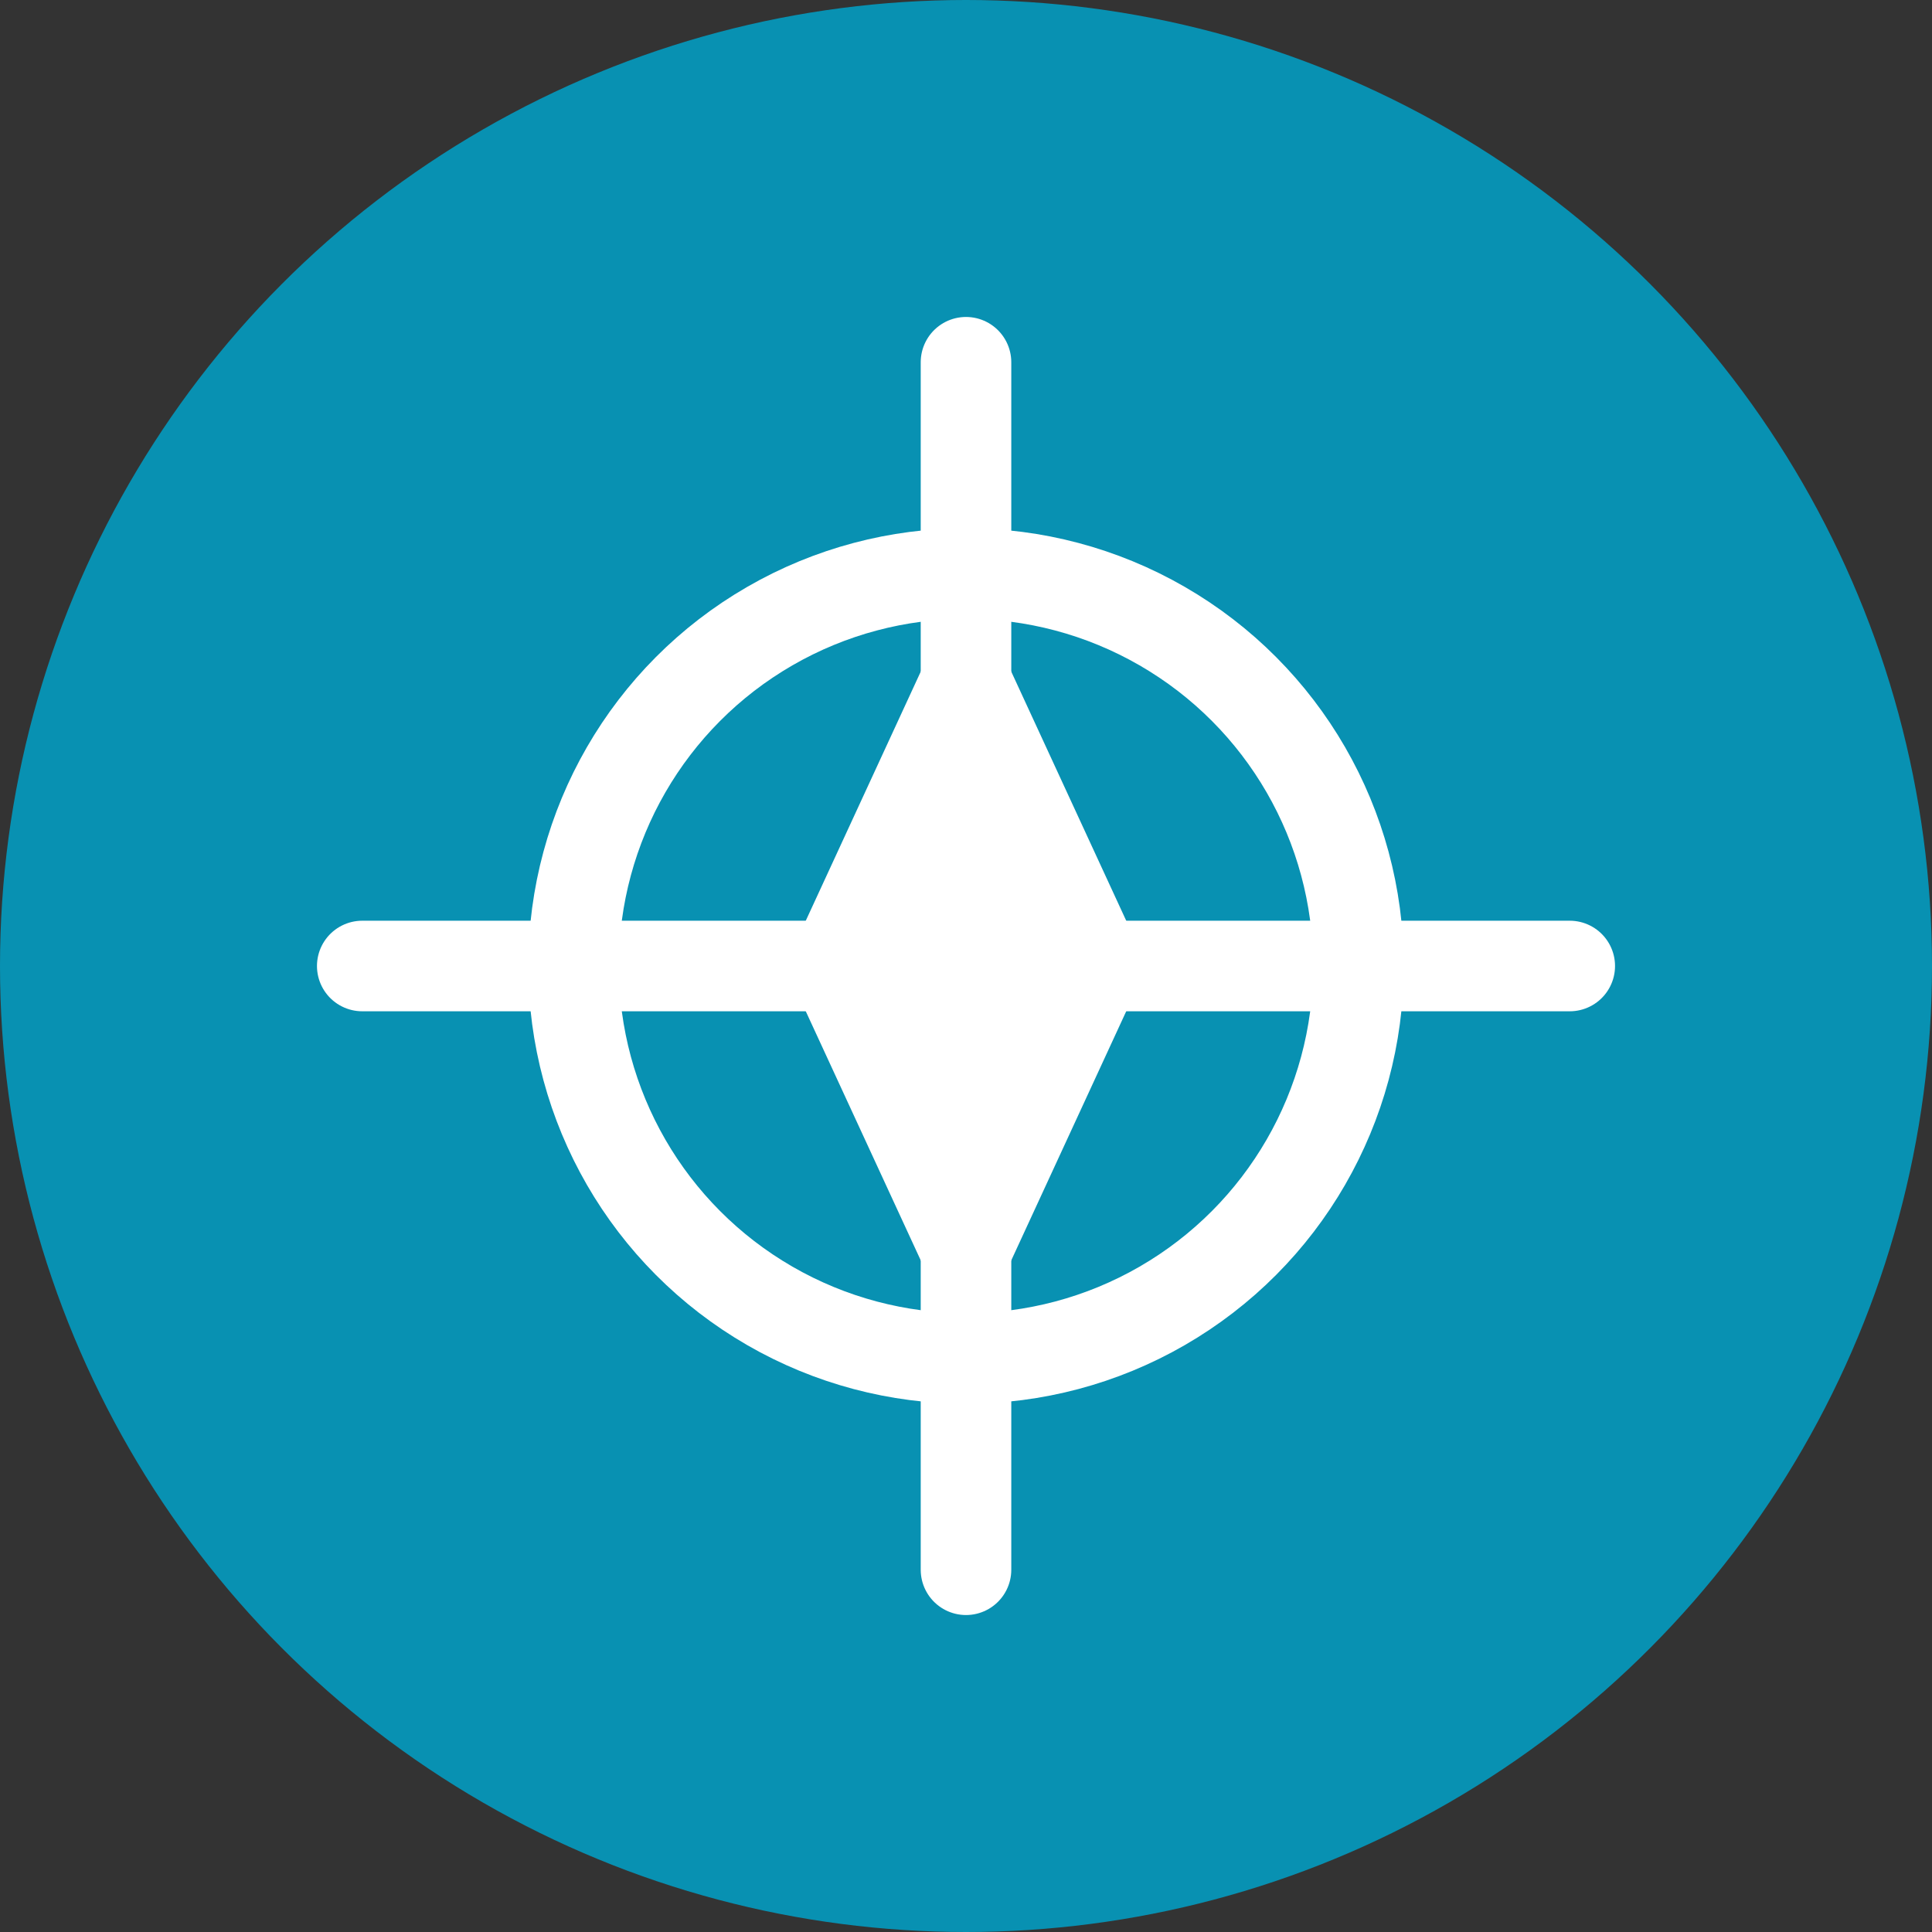
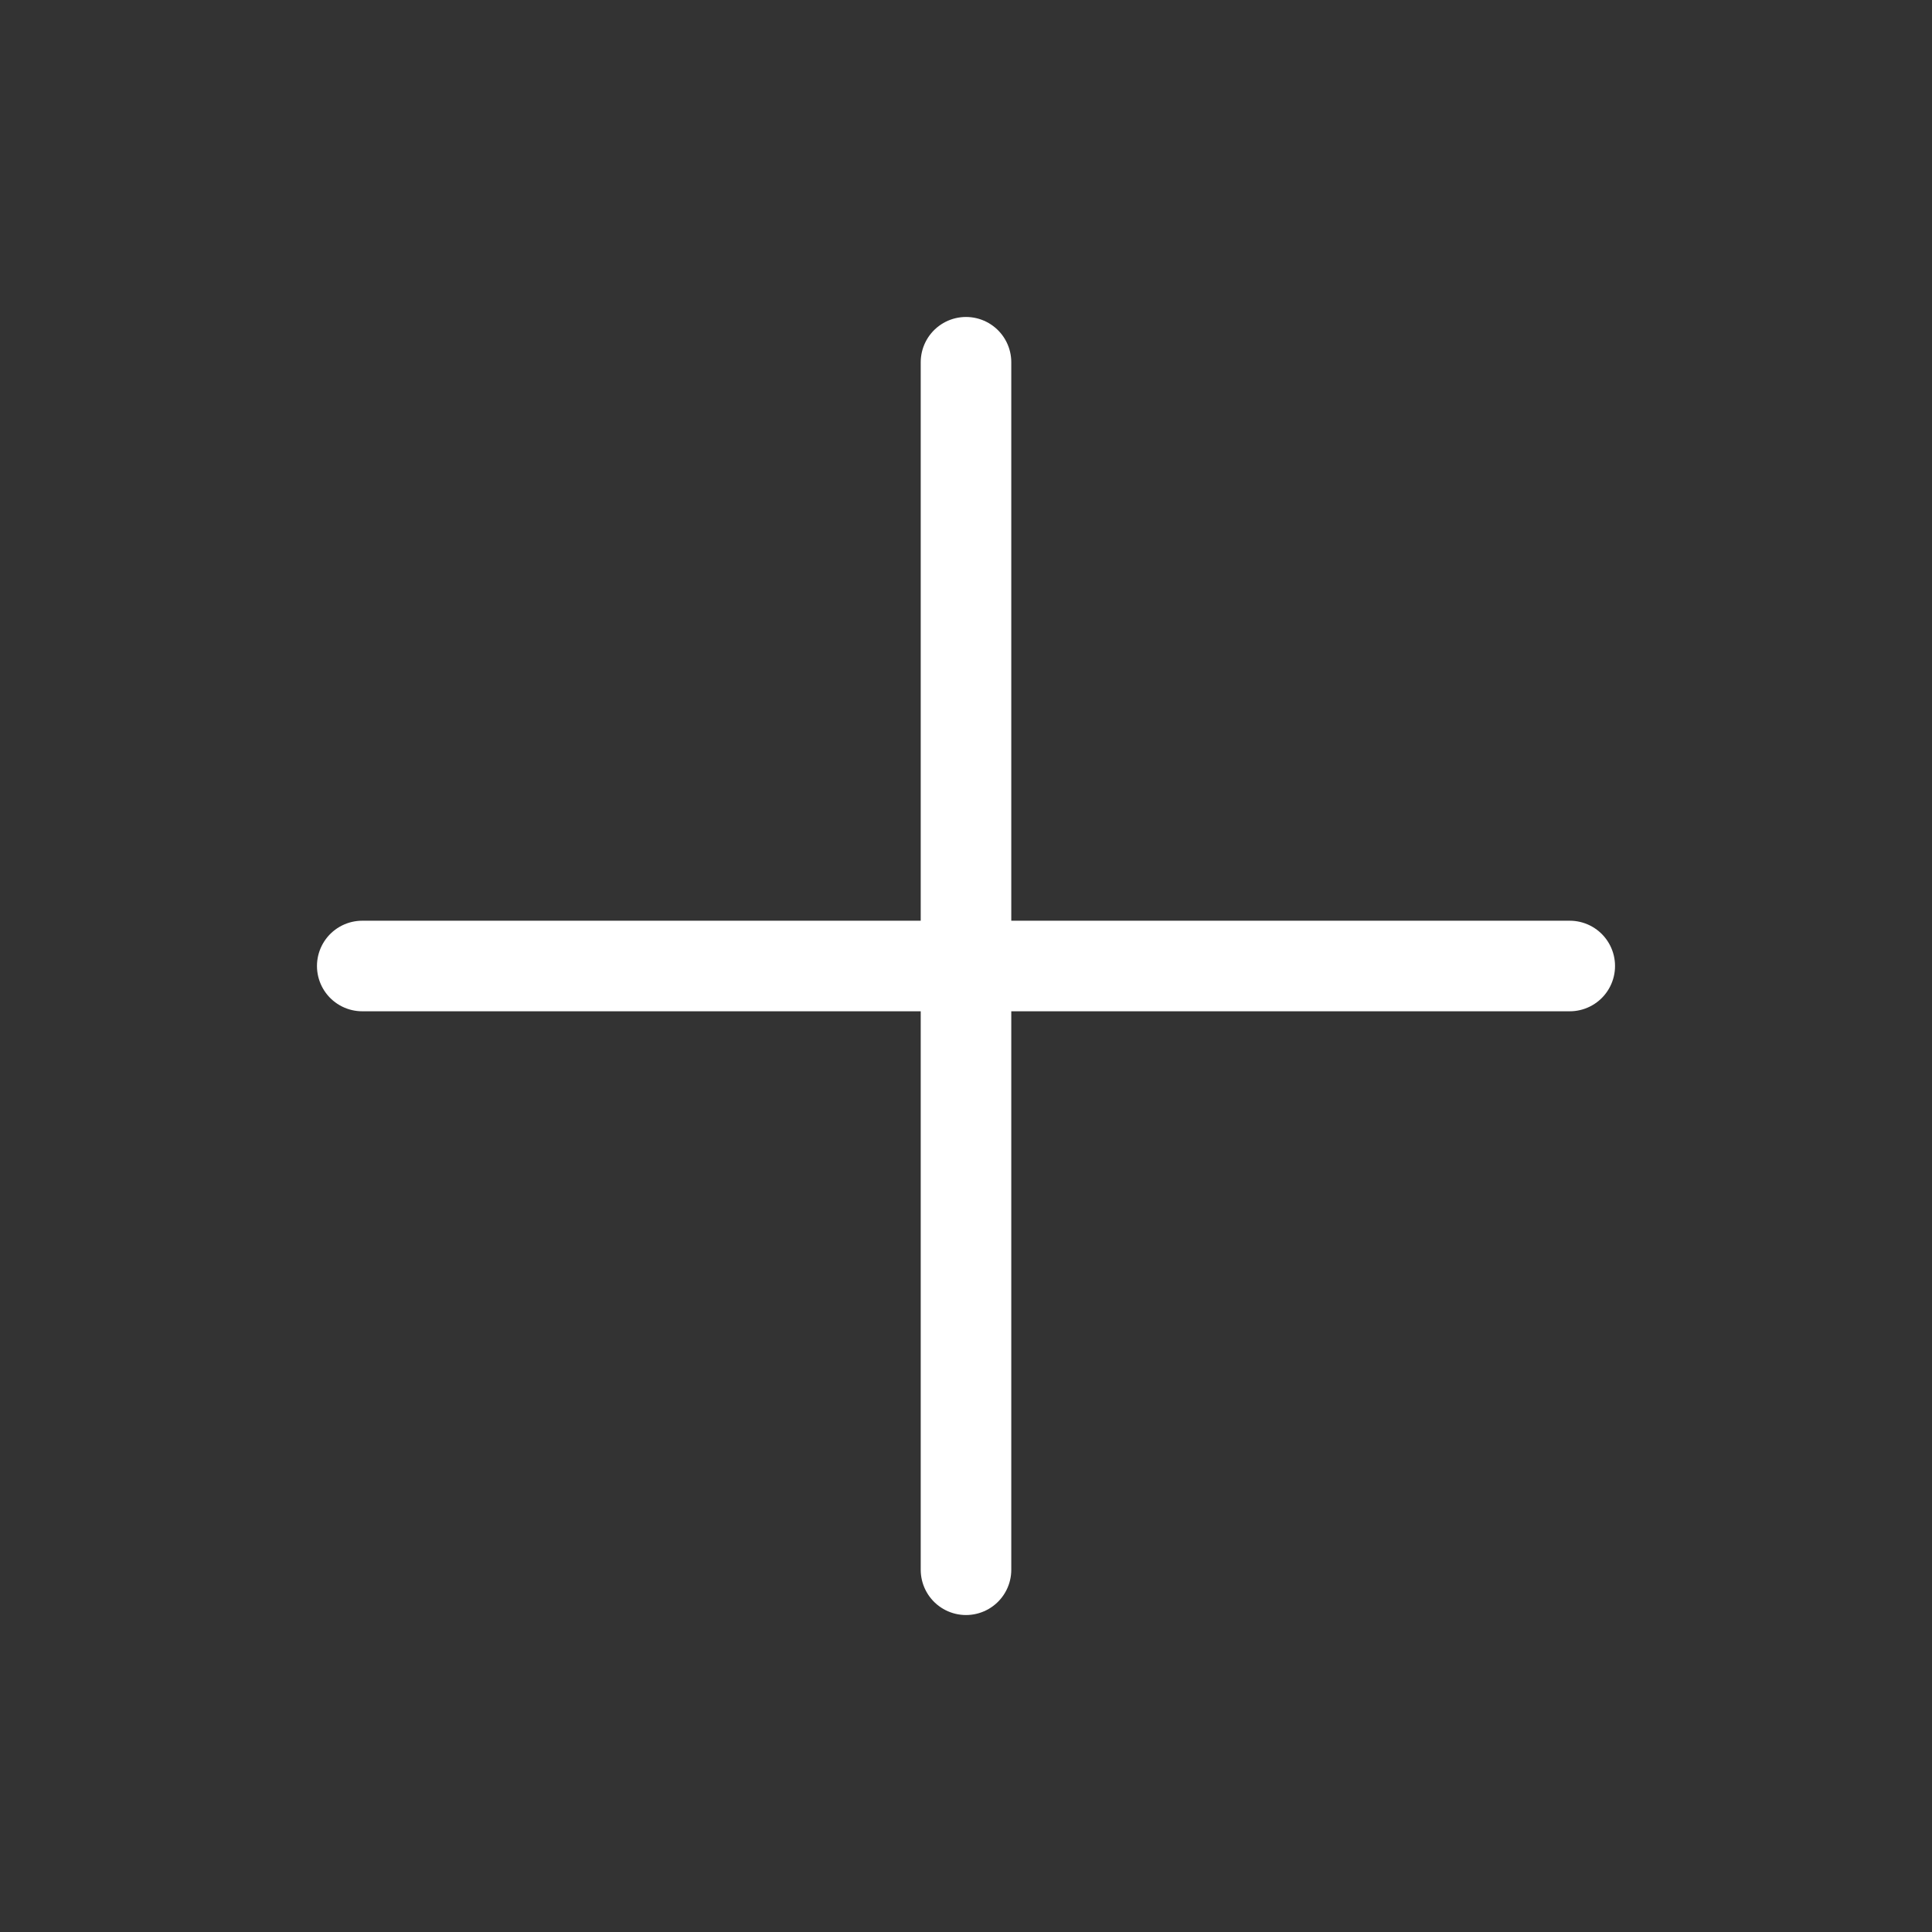
<svg xmlns="http://www.w3.org/2000/svg" width="32" height="32" viewBox="0 0 32 32" fill="none">
  <rect x="0" y="0" width="32" height="32" fill="#333333" stroke="none" />
-   <circle cx="16" cy="16" r="16" fill="#0891b2" />
  <line x1="16" y1="6" x2="16" y2="26" stroke="white" stroke-width="1.5" stroke-linecap="round" />
  <line x1="6" y1="16" x2="26" y2="16" stroke="white" stroke-width="1.5" stroke-linecap="round" />
-   <circle cx="16" cy="16" r="6.5" stroke="white" stroke-width="1.5" fill="none" />
-   <path d="M16 9.5 L19 16 L16 22.5 L13 16 Z" fill="white" stroke="none" />
-   <circle cx="16" cy="16" r="1.5" fill="white" />
</svg>